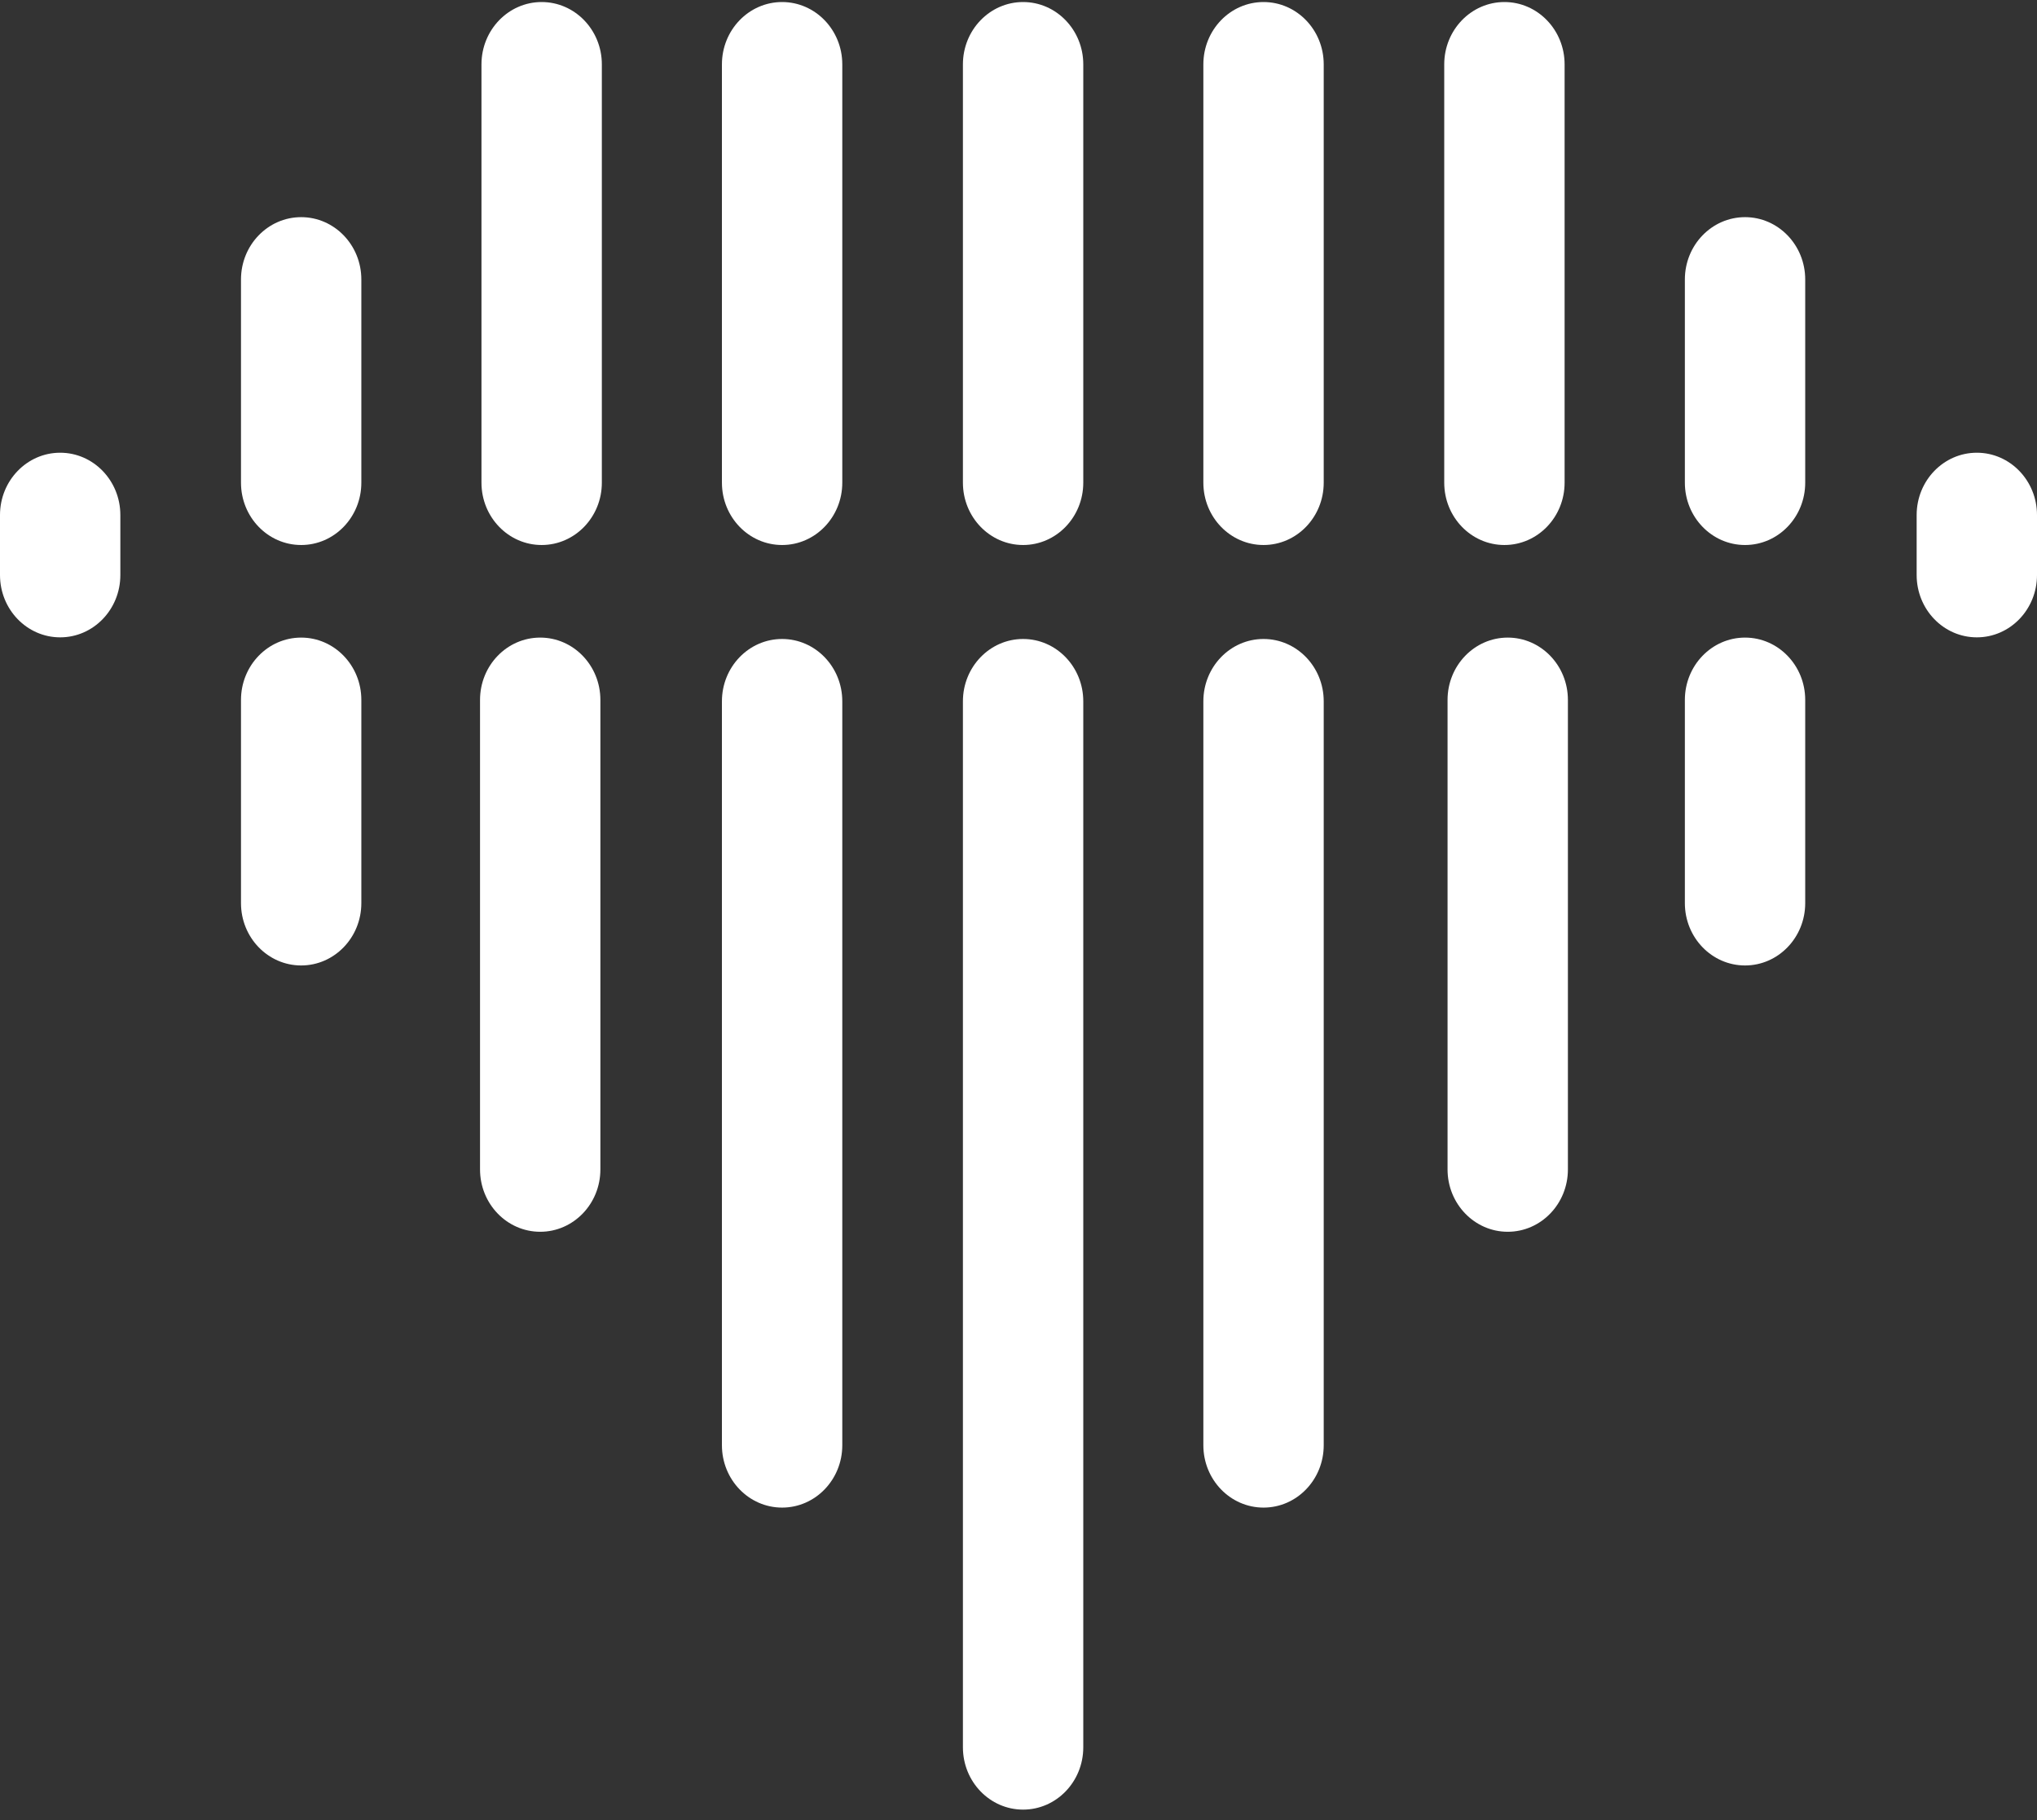
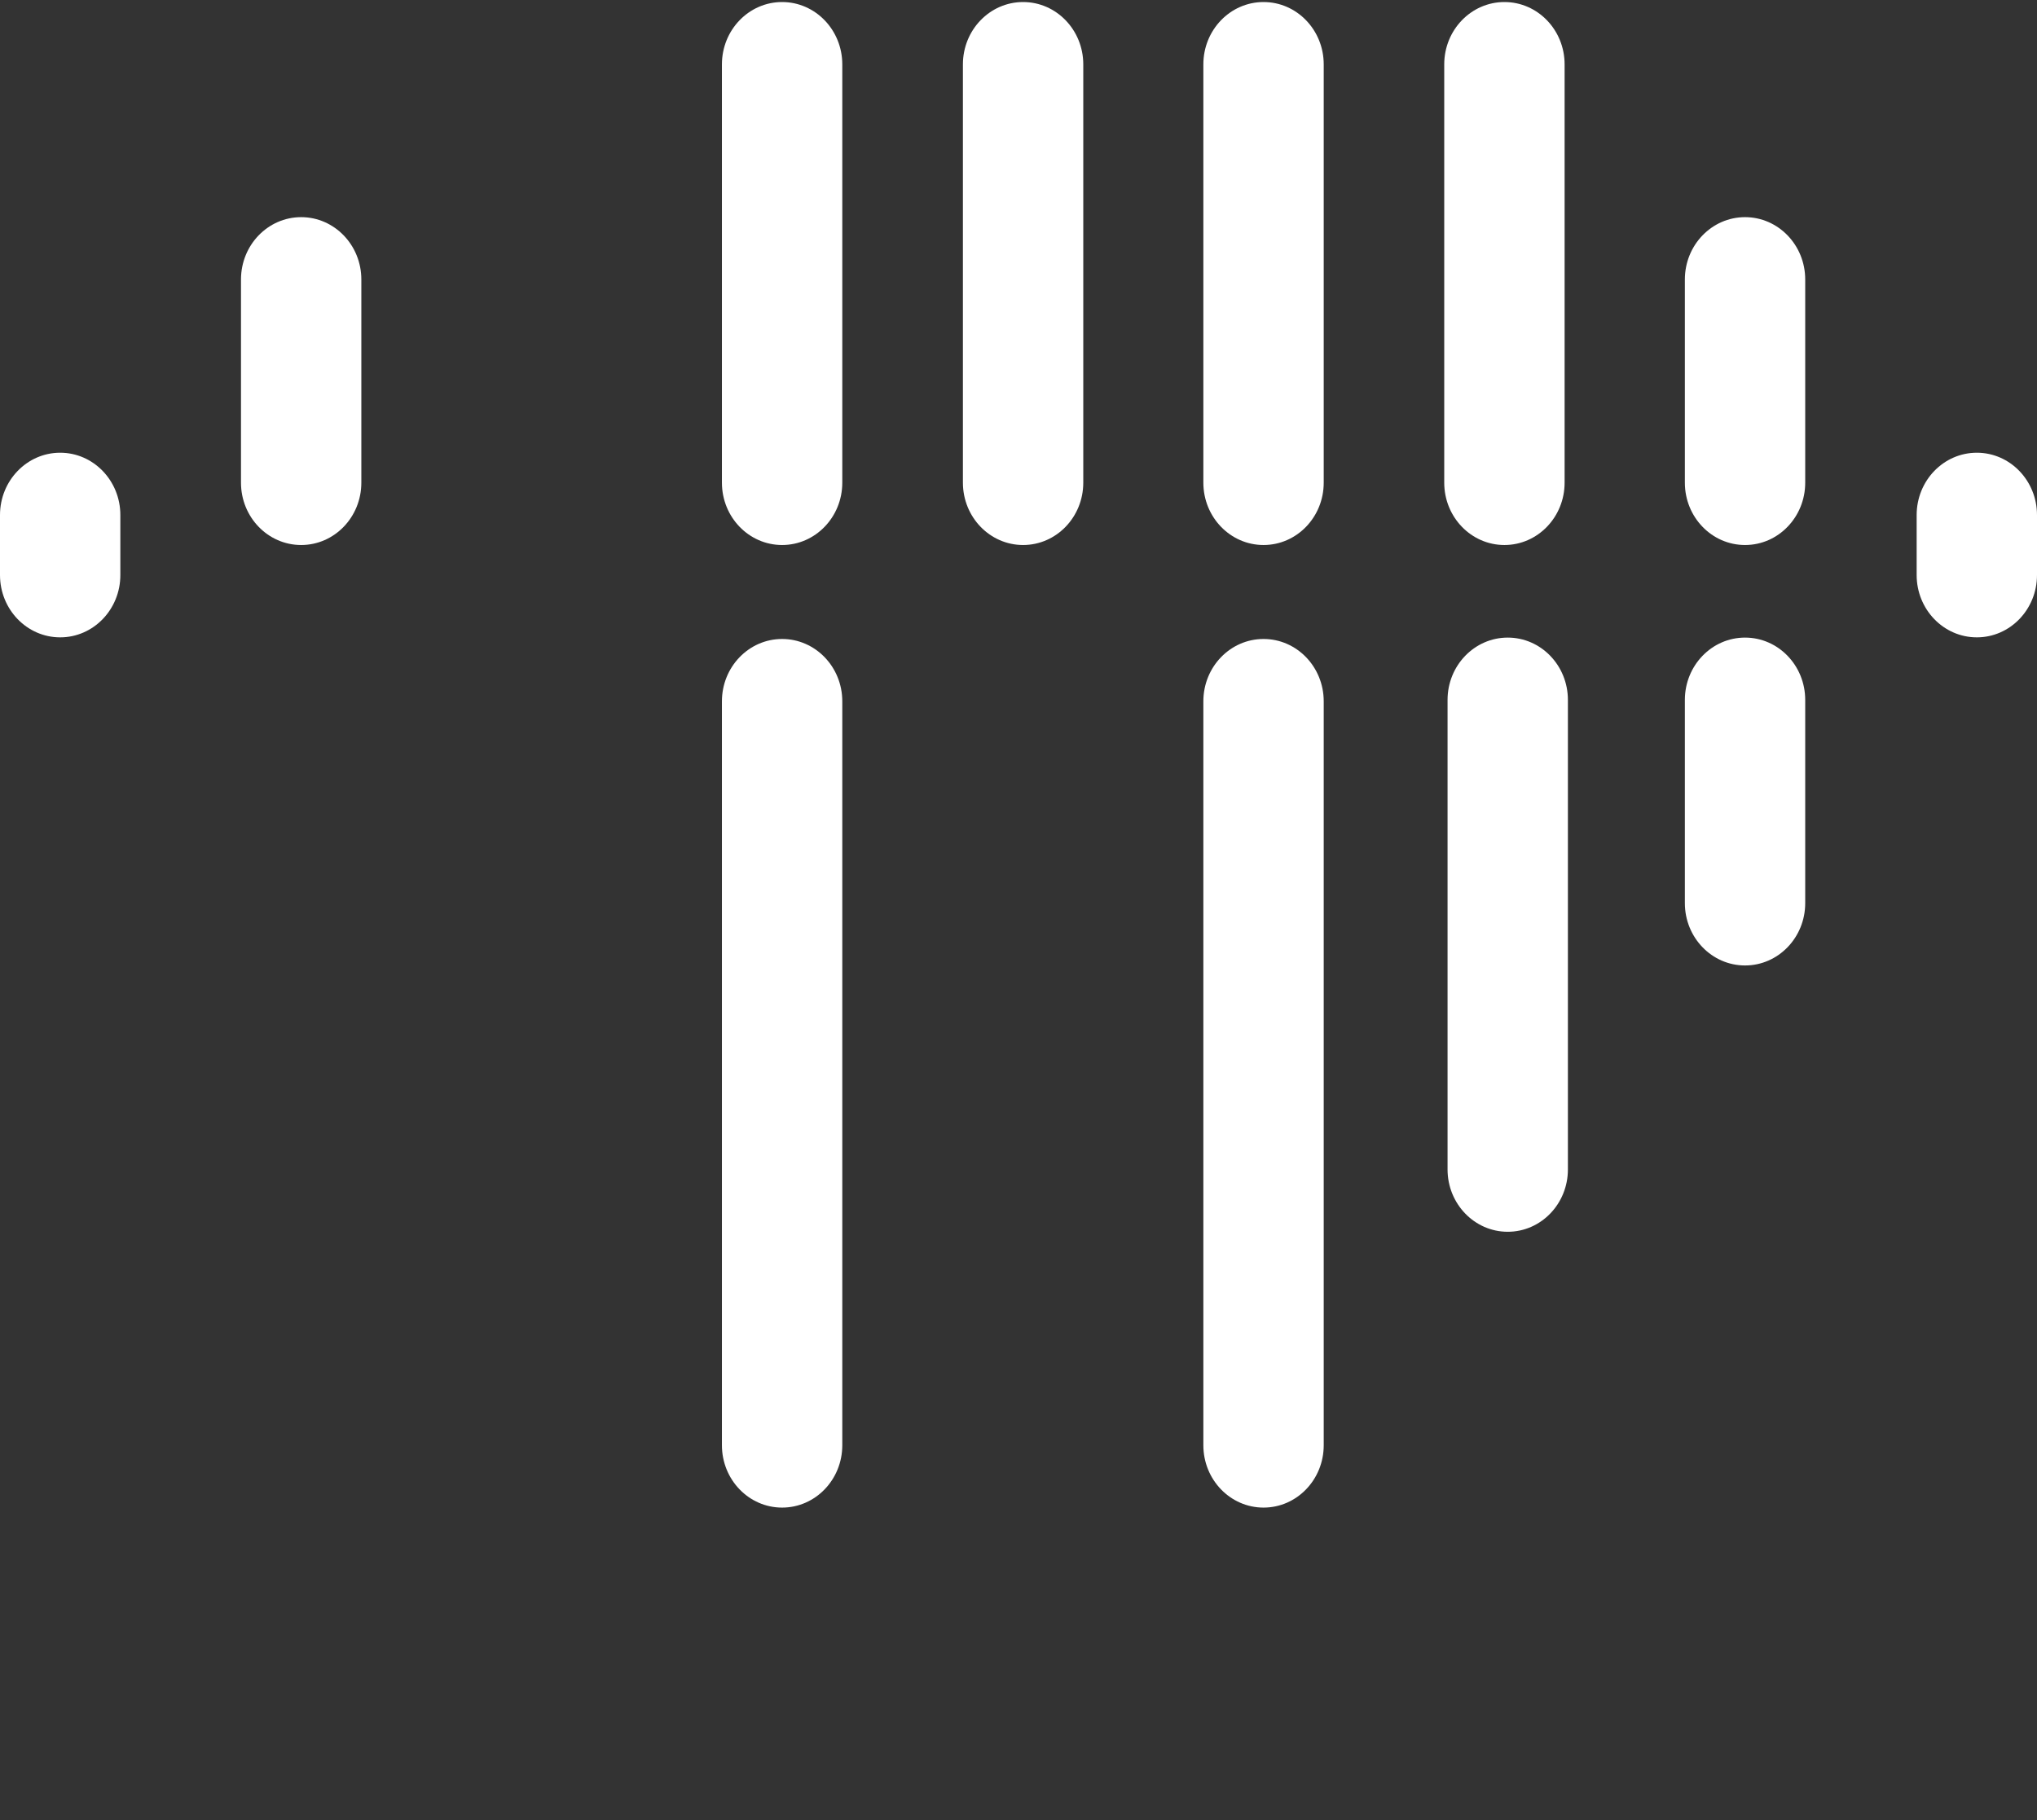
<svg xmlns="http://www.w3.org/2000/svg" width="160" height="143" viewBox="0 0 160 143" fill="none">
  <rect x="0" y="0" width="160" height="143" fill="#333333" stroke="none" />
  <path d="M9.453 45.174C9.453 47.877 7.337 50.069 4.727 50.069C2.117 50.069 6.37253e-05 47.878 -9.29434e-05 45.174V40.461C-9.29434e-05 37.757 2.117 35.565 4.727 35.565C7.337 35.565 9.453 37.757 9.453 40.461V45.174Z" fill="white" />
  <path d="M160 45.174C160 47.877 157.884 50.069 155.274 50.069C152.663 50.069 150.547 47.878 150.547 45.174V40.461C150.547 37.757 152.663 35.565 155.274 35.565C157.884 35.565 160 37.757 160 40.461V45.174Z" fill="white" />
  <path d="M28.382 37.919C28.382 40.623 26.266 42.815 23.656 42.815C21.045 42.815 18.929 40.623 18.929 37.919L18.929 21.955C18.929 19.251 21.045 17.059 23.656 17.059C26.266 17.059 28.382 19.251 28.382 21.955L28.382 37.919Z" fill="white" />
-   <path d="M28.382 70.948C28.382 73.652 26.266 75.844 23.656 75.845C21.045 75.845 18.929 73.652 18.929 70.948L18.929 54.984C18.929 52.28 21.045 50.088 23.656 50.088C26.266 50.088 28.382 52.281 28.382 54.984L28.382 70.948Z" fill="white" />
  <path d="M141.794 70.948C141.794 73.652 139.678 75.844 137.068 75.845C134.457 75.845 132.341 73.652 132.341 70.948L132.341 54.984C132.341 52.28 134.457 50.088 137.068 50.088C139.678 50.088 141.794 52.281 141.794 54.984L141.794 70.948Z" fill="white" />
-   <path d="M47.158 91.869C47.158 94.573 45.042 96.765 42.432 96.766C39.821 96.766 37.705 94.573 37.705 91.869L37.705 54.984C37.705 52.28 39.821 50.088 42.432 50.088C45.042 50.088 47.158 52.281 47.158 54.984L47.158 91.869Z" fill="white" />
  <path d="M123.154 91.869C123.154 94.573 121.039 96.765 118.428 96.766C115.818 96.766 113.701 94.573 113.701 91.869L113.701 54.984C113.701 52.28 115.818 50.088 118.428 50.088C121.039 50.088 123.154 52.281 123.154 54.984L123.154 91.869Z" fill="white" />
  <path d="M141.794 37.919C141.794 40.623 139.678 42.815 137.068 42.815C134.457 42.815 132.341 40.623 132.341 37.919L132.341 21.955C132.341 19.251 134.457 17.059 137.068 17.059C139.678 17.059 141.794 19.251 141.794 21.955L141.794 37.919Z" fill="white" />
-   <path d="M47.273 37.918C47.273 40.622 45.156 42.815 42.545 42.815C39.935 42.815 37.818 40.622 37.818 37.918L37.818 5.057C37.818 2.353 39.935 0.16 42.545 0.16C45.156 0.16 47.273 2.353 47.273 5.057L47.273 37.918Z" fill="white" />
  <path d="M66.159 37.918C66.159 40.622 64.042 42.815 61.432 42.815C58.821 42.815 56.705 40.622 56.705 37.918L56.705 5.057C56.705 2.353 58.821 0.16 61.432 0.16C64.042 0.16 66.159 2.353 66.159 5.057L66.159 37.918Z" fill="white" />
  <path d="M66.159 113.537C66.159 116.241 64.042 118.434 61.432 118.434C58.821 118.434 56.705 116.241 56.705 113.537L56.705 55.093C56.705 52.389 58.821 50.197 61.432 50.197C64.042 50.197 66.159 52.389 66.159 55.093L66.159 113.537Z" fill="white" />
-   <path d="M85.088 137.264C85.088 139.968 82.971 142.16 80.361 142.16C77.75 142.16 75.634 139.968 75.634 137.264L75.634 55.093C75.634 52.389 77.75 50.197 80.361 50.197C82.971 50.197 85.088 52.389 85.088 55.093L85.088 137.264Z" fill="white" />
  <path d="M103.974 113.537C103.974 116.241 101.858 118.434 99.247 118.434C96.636 118.434 94.52 116.241 94.52 113.537L94.52 55.093C94.52 52.389 96.636 50.197 99.247 50.197C101.858 50.197 103.974 52.389 103.974 55.093L103.974 113.537Z" fill="white" />
  <path d="M85.088 37.918C85.088 40.622 82.971 42.815 80.361 42.815C77.75 42.815 75.634 40.622 75.634 37.918L75.634 5.057C75.634 2.353 77.75 0.16 80.361 0.16C82.971 0.16 85.088 2.353 85.088 5.057L85.088 37.918Z" fill="white" />
  <path d="M103.974 37.918C103.974 40.622 101.858 42.815 99.247 42.815C96.636 42.815 94.52 40.622 94.52 37.918L94.52 5.057C94.52 2.353 96.636 0.16 99.247 0.16C101.858 0.16 103.974 2.353 103.974 5.057L103.974 37.918Z" fill="white" />
  <path d="M122.895 37.918C122.895 40.622 120.778 42.815 118.168 42.815C115.557 42.815 113.44 40.622 113.44 37.918L113.44 5.057C113.44 2.353 115.557 0.16 118.168 0.16C120.778 0.16 122.895 2.353 122.895 5.057L122.895 37.918Z" fill="white" />
</svg>